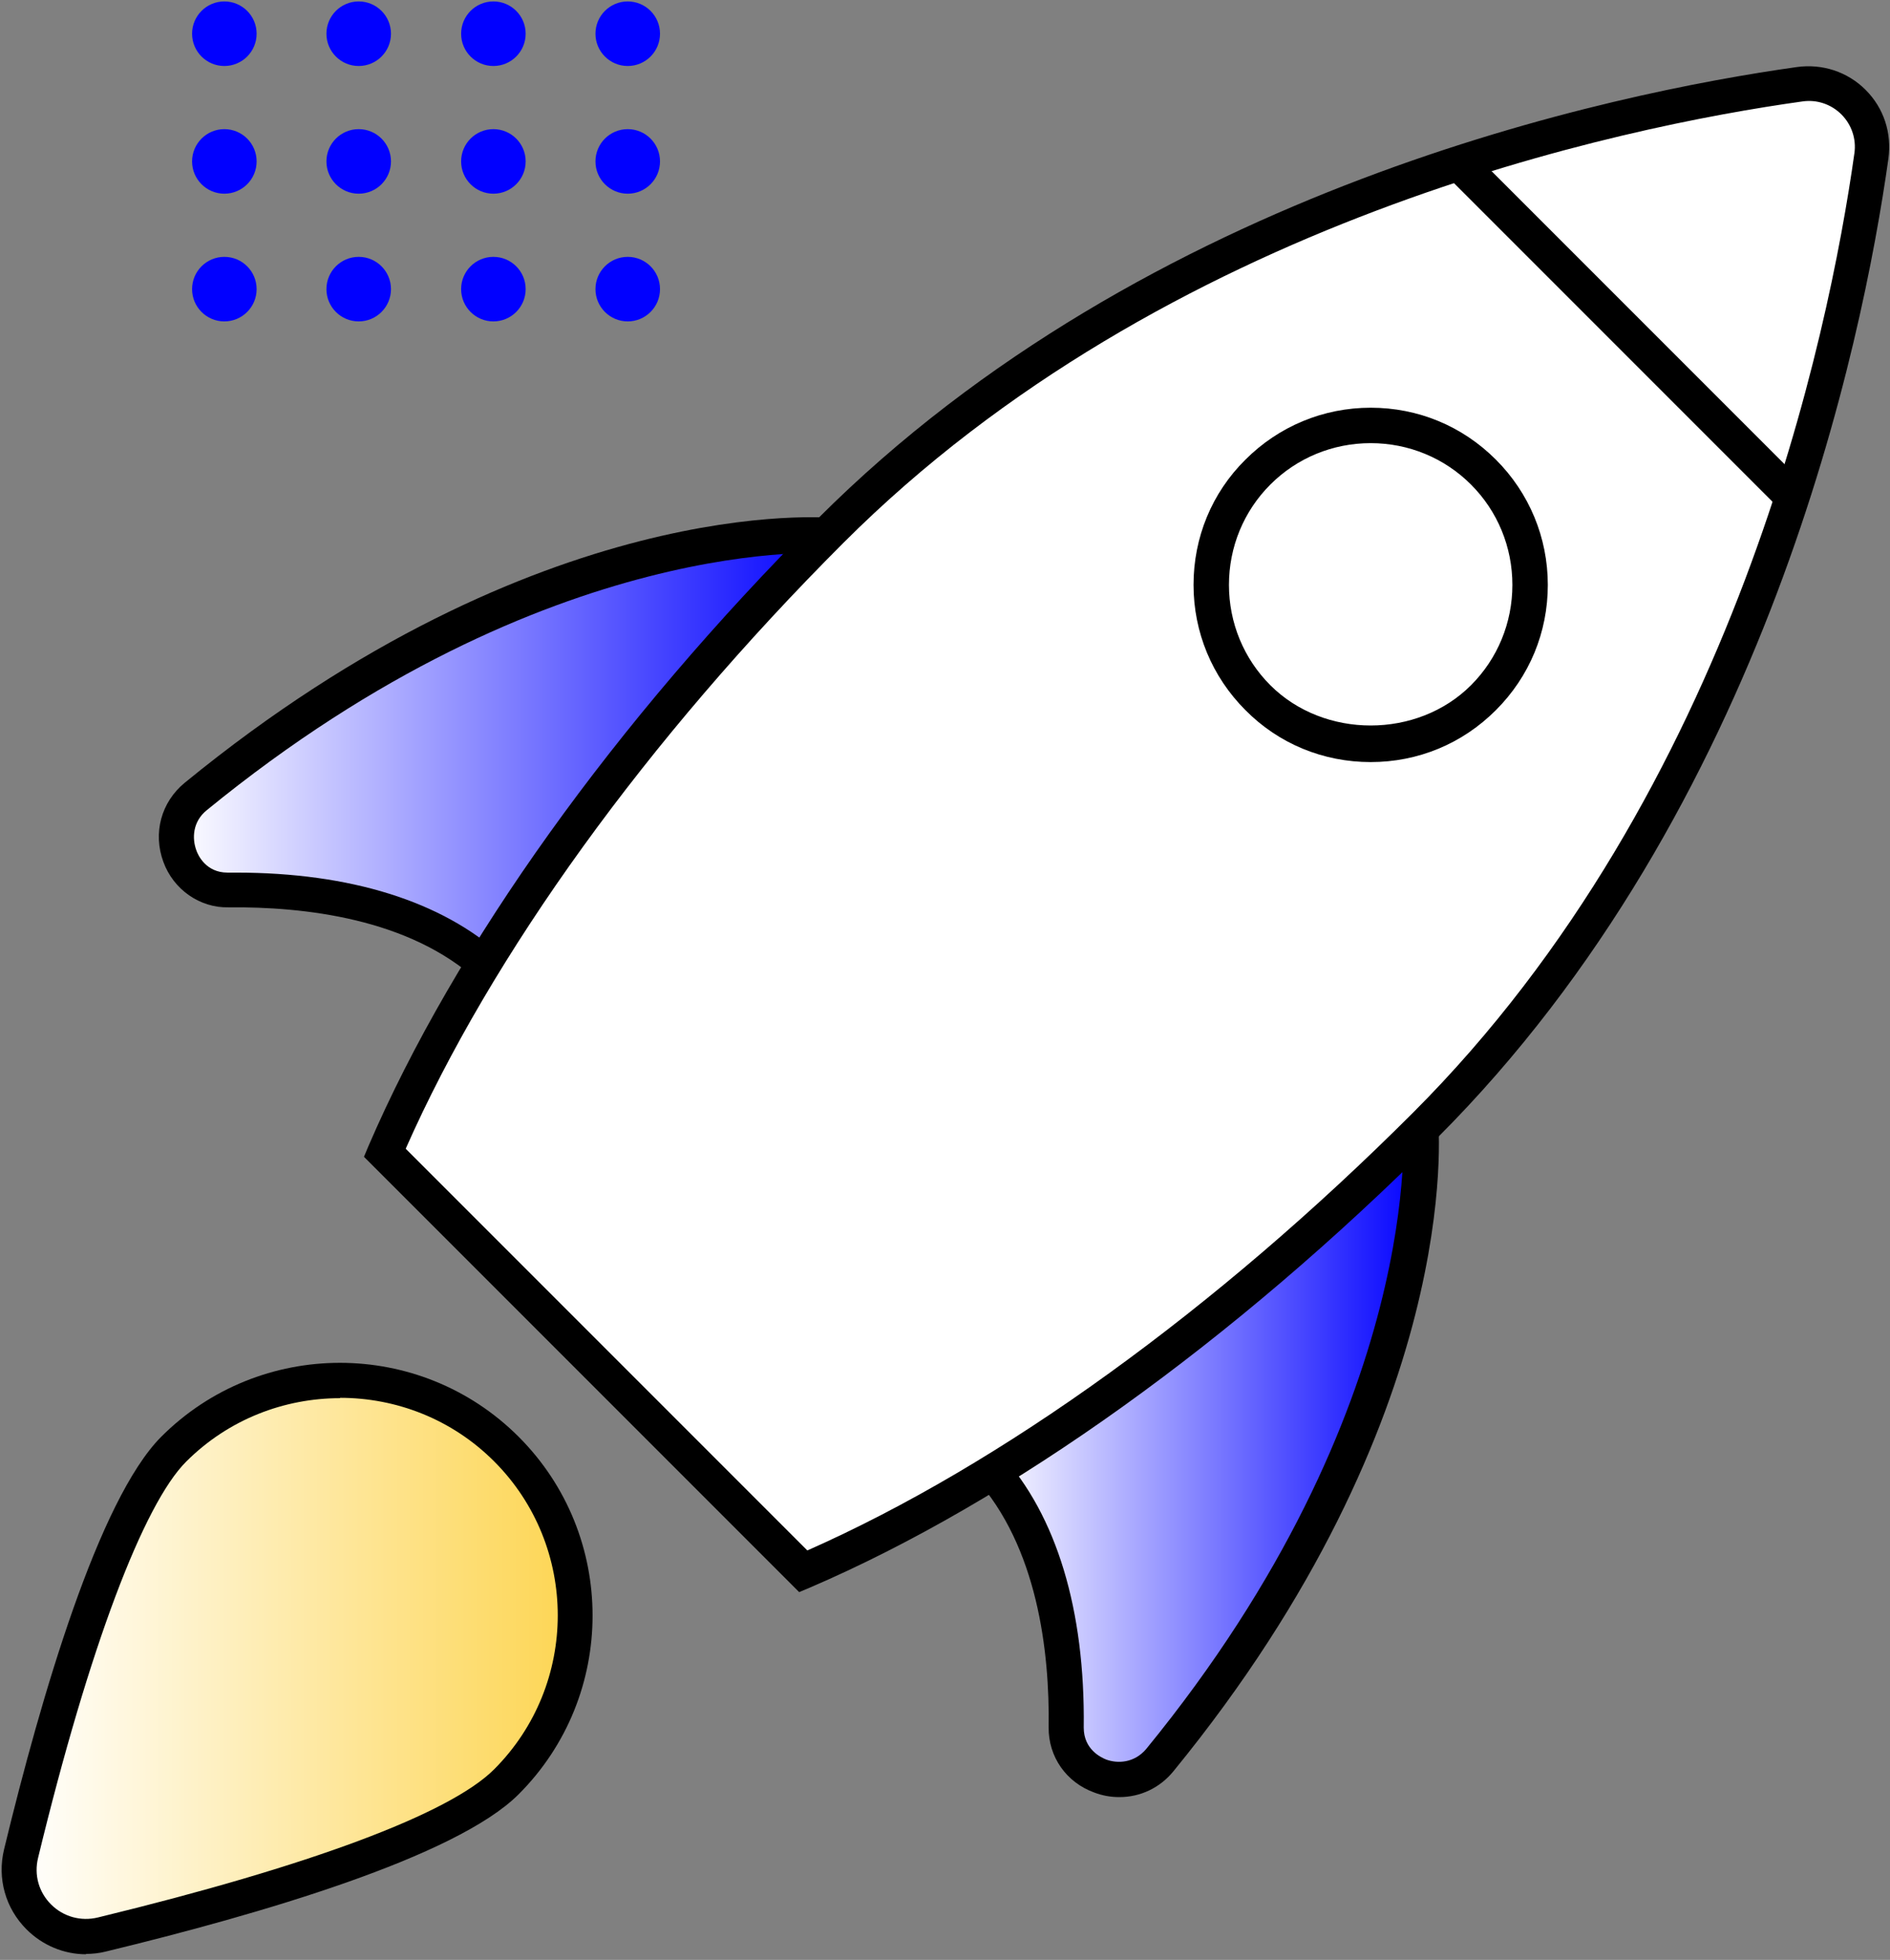
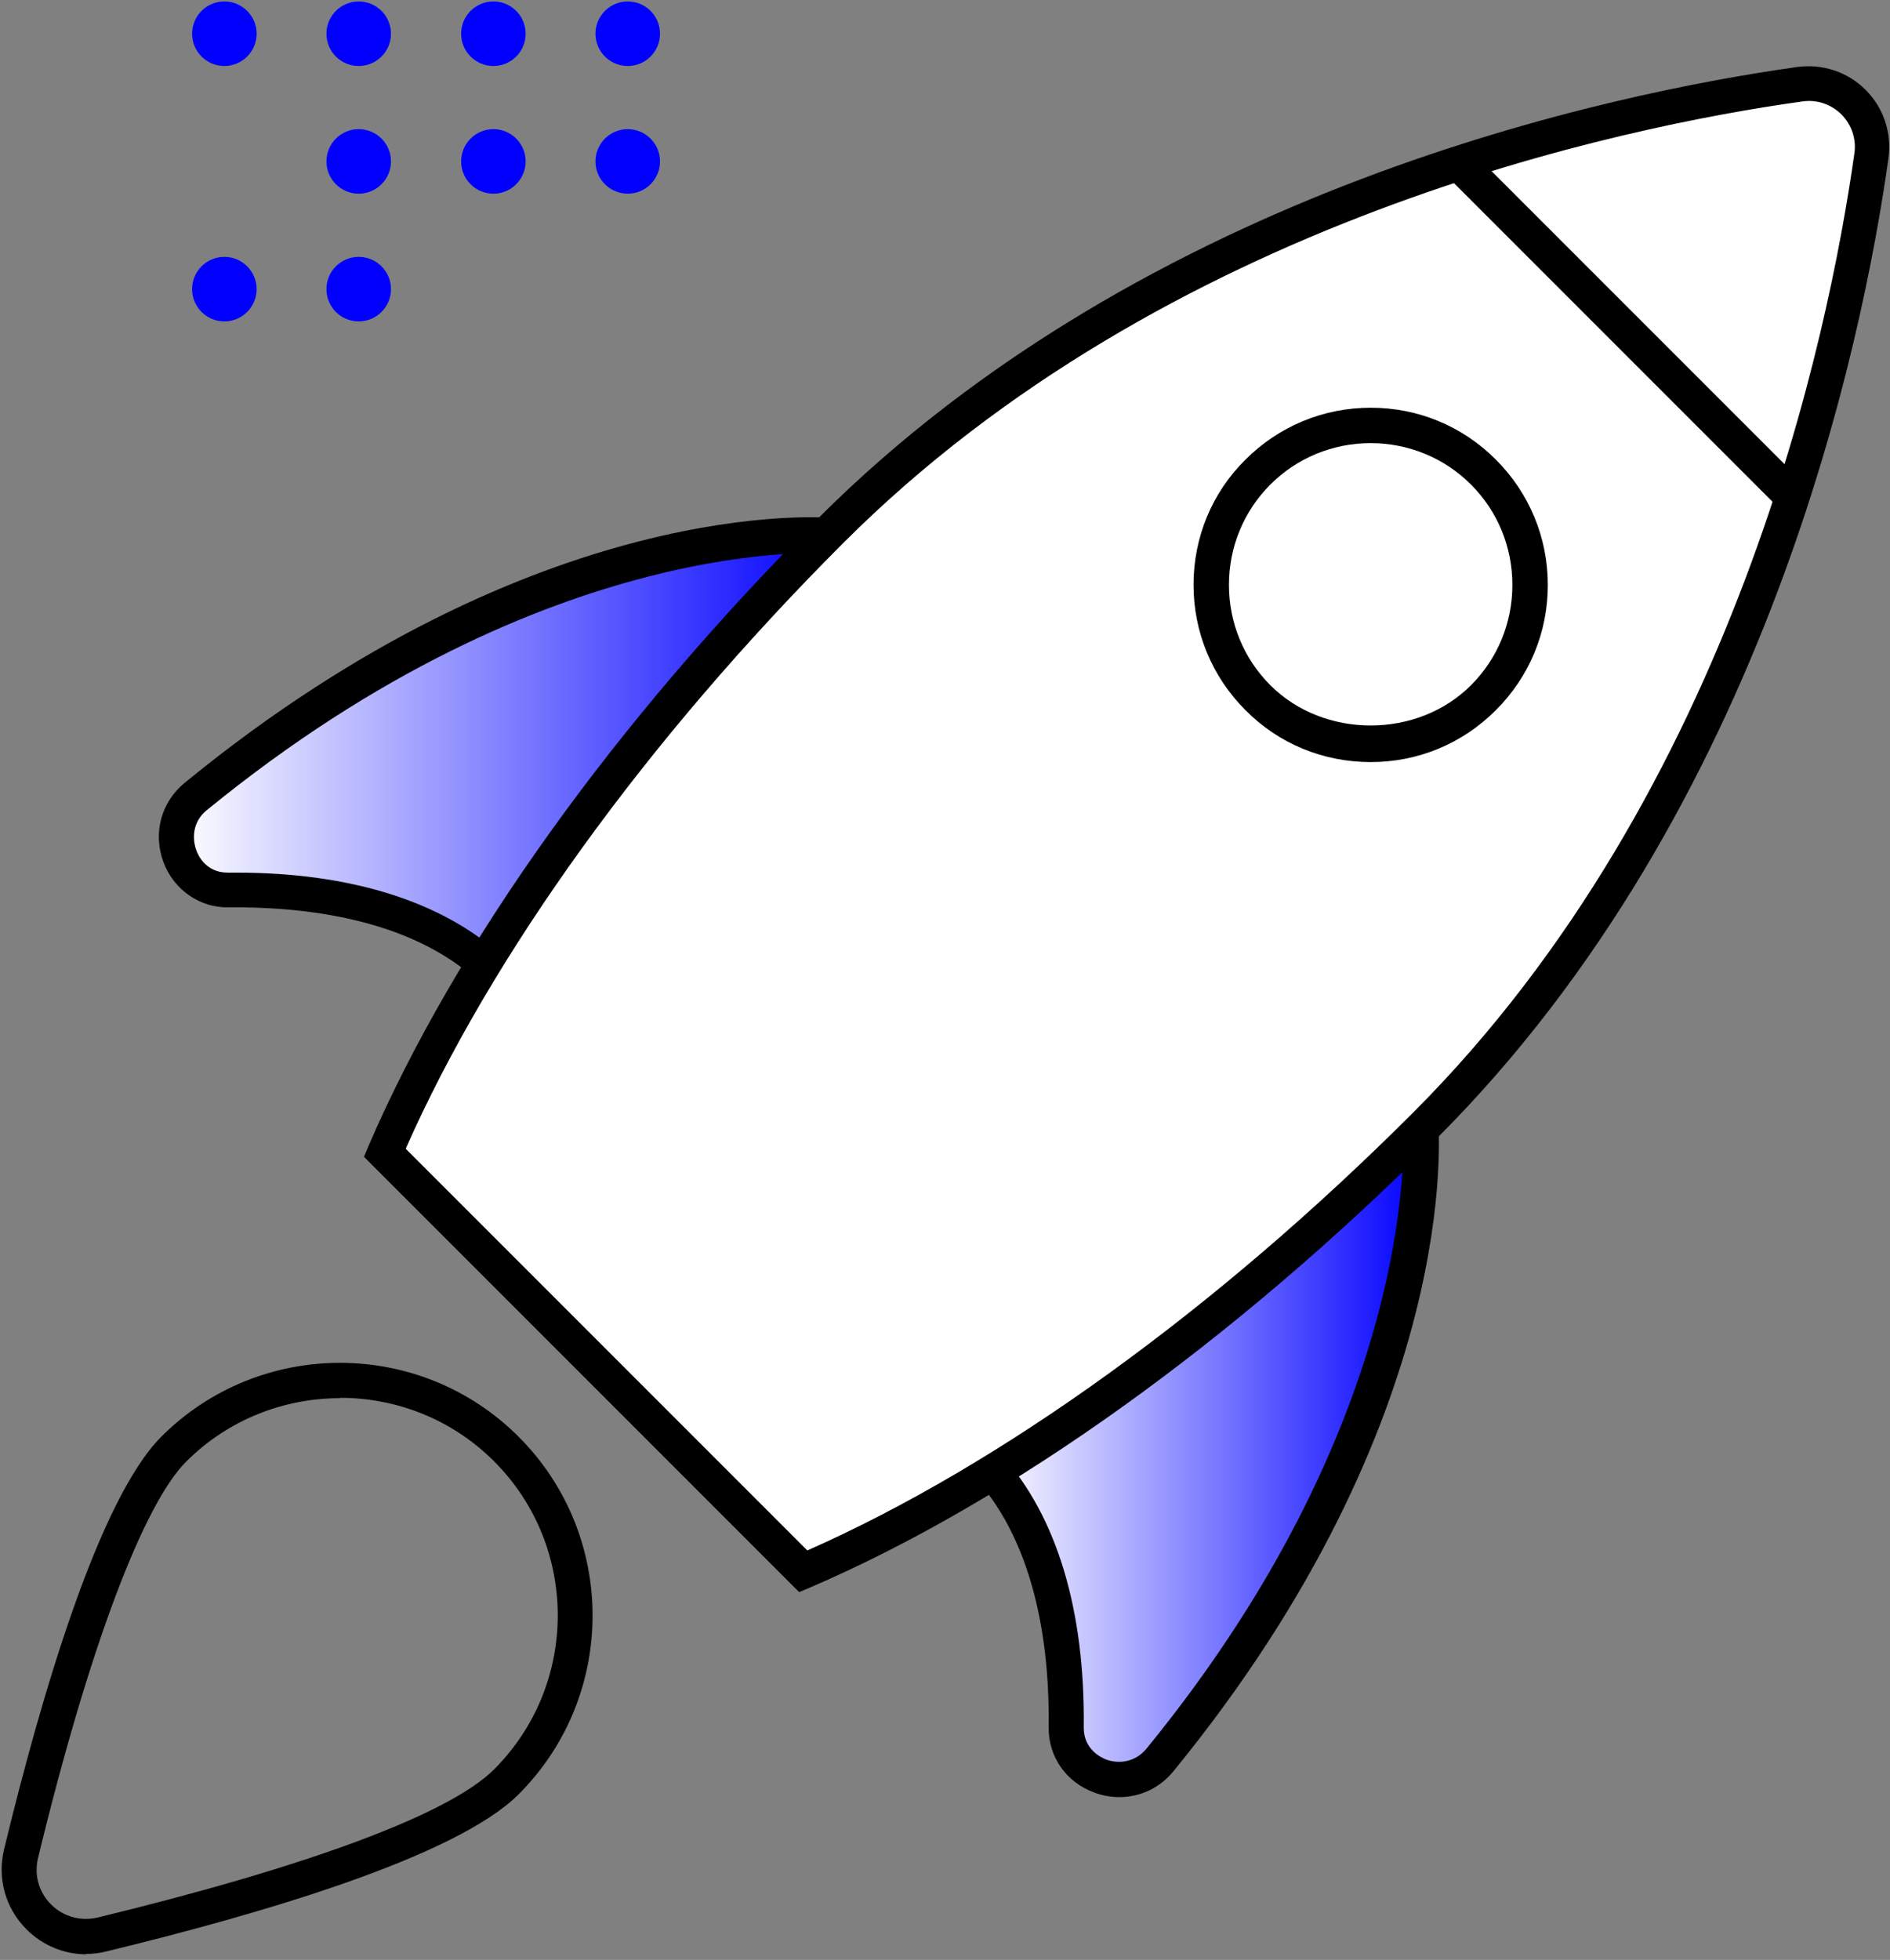
<svg xmlns="http://www.w3.org/2000/svg" width="245" height="254" viewBox="0 0 245 254" fill="none">
  <rect x="0" y="0" width="245" height="254" fill="#808080" stroke="none" />
  <path d="M108.384 69.393C108.384 69.393 71.189 65.755 25.4 103.177C20.489 107.179 23.263 115.363 29.584 115.272C40.815 115.136 54.319 117.091 63.459 125.412" fill="url(#paint0_linear_1215_536)" />
  <path d="M61.956 127.14C53.044 119.001 39.403 117.5 29.627 117.591C25.944 117.682 22.488 115.318 21.17 111.68C19.806 107.952 20.897 103.95 23.943 101.449C69.914 63.846 107.018 66.983 108.609 67.165L108.154 71.712C107.791 71.712 71.278 68.665 26.808 104.996C24.944 106.497 24.898 108.679 25.444 110.18C25.671 110.862 26.717 113.09 29.491 113.09C29.855 113.09 30.264 113.09 30.628 113.09C45.405 113.09 57.273 116.818 65.003 123.821L61.956 127.186V127.14Z" fill="black" />
  <path d="M184.135 145.146C184.135 145.146 187.773 182.341 150.351 228.129C146.35 233.04 138.165 230.266 138.256 223.946C138.392 212.715 136.437 199.21 128.116 190.071" fill="url(#paint1_linear_1215_536)" />
  <path d="M145.077 232.903C143.986 232.903 142.94 232.722 141.849 232.312C138.211 230.994 135.892 227.674 135.937 223.855C136.074 214.033 134.482 200.438 126.389 191.525L129.753 188.479C136.983 196.436 140.666 208.668 140.484 223.9C140.484 226.719 142.712 227.765 143.395 228.038C144.895 228.584 147.032 228.493 148.578 226.674C184.909 182.249 181.908 145.691 181.862 145.328L186.409 144.873C186.546 146.419 189.729 183.523 152.125 229.539C150.351 231.721 147.805 232.903 145.122 232.903H145.077Z" fill="black" />
  <path d="M104.108 203.62C128.798 192.979 157.672 172.882 184.726 145.781C226.923 103.585 239.2 44.019 242.565 20.192C243.338 14.736 238.7 10.143 233.289 10.916C209.462 14.281 149.896 26.558 107.7 68.754C80.6 95.855 60.502 124.683 49.862 149.373L104.108 203.62Z" fill="white" />
  <path d="M103.608 206.35L47.18 149.921L47.771 148.512C59.002 122.457 79.691 93.538 106.064 67.165C148.76 24.468 209.009 12.055 232.926 8.69C236.2 8.236 239.474 9.281 241.838 11.646C244.203 14.01 245.248 17.239 244.794 20.558C241.429 44.475 229.016 104.769 186.319 147.466C159.946 173.838 131.027 194.573 104.972 205.759L103.563 206.35H103.608ZM52.591 148.875L104.654 200.939C129.845 189.799 157.673 169.701 183.181 144.192C224.878 102.496 237.064 43.384 240.383 19.876C240.656 18.012 240.019 16.147 238.701 14.829C237.382 13.51 235.518 12.874 233.654 13.146C210.191 16.42 151.079 28.606 109.338 70.348C83.829 95.857 63.731 123.685 52.591 148.875Z" fill="black" />
  <path d="M177.679 96.492C189.105 96.492 198.368 87.229 198.368 75.802C198.368 64.376 189.105 55.114 177.679 55.114C166.253 55.114 156.99 64.376 156.99 75.802C156.99 87.229 166.253 96.492 177.679 96.492Z" fill="white" />
  <path d="M177.679 98.765C171.541 98.765 165.766 96.4 161.446 92.035C157.126 87.716 154.717 81.941 154.717 75.802C154.717 69.664 157.081 63.889 161.446 59.57C165.766 55.25 171.541 52.84 177.679 52.84C183.818 52.84 189.547 55.204 193.912 59.57C198.232 63.889 200.642 69.664 200.642 75.802C200.642 81.941 198.277 87.67 193.912 92.035C189.547 96.4 183.818 98.765 177.679 98.765ZM177.679 57.432C172.768 57.432 168.13 59.342 164.675 62.798C161.219 66.254 159.309 70.892 159.309 75.802C159.309 80.713 161.219 85.351 164.675 88.807C171.632 95.764 183.727 95.764 190.684 88.807C194.139 85.351 196.049 80.713 196.049 75.802C196.049 70.892 194.139 66.254 190.684 62.798C187.228 59.342 182.59 57.432 177.679 57.432Z" fill="black" />
  <path d="M190.667 19.494L187.452 22.709L230.729 65.986L233.944 62.771L190.667 19.494Z" fill="black" />
-   <path d="M65.64 230.948C77.553 219.034 77.553 199.755 65.64 187.842C53.726 175.929 34.447 175.929 22.534 187.842C14.44 195.935 6.801 223.4 2.754 240.224C1.208 246.589 6.892 252.273 13.258 250.727C30.082 246.635 57.591 238.996 65.64 230.948Z" fill="url(#paint2_linear_1215_536)" />
  <path d="M11.167 253.274C8.303 253.274 5.529 252.137 3.437 250.045C0.709 247.317 -0.382 243.452 0.527 239.678C5.347 219.762 12.804 194.344 20.898 186.205C33.675 173.428 54.455 173.428 67.232 186.205C80.009 198.982 80.009 219.762 67.232 232.539C59.093 240.679 33.675 248.09 13.759 252.91C12.895 253.137 11.986 253.228 11.122 253.228L11.167 253.274ZM44.088 181.203C36.858 181.203 29.628 183.932 24.126 189.434C18.625 194.935 11.577 213.396 4.938 240.769C4.392 242.998 5.029 245.226 6.62 246.817C8.212 248.409 10.485 249.045 12.713 248.499C40.041 241.861 58.275 235.086 64.049 229.311C75.053 218.307 75.053 200.392 64.049 189.388C58.547 183.886 51.318 181.158 44.088 181.158V181.203Z" fill="black" />
  <path d="M29.083 41.655C31.393 41.655 33.266 39.782 33.266 37.472C33.266 35.161 31.393 33.289 29.083 33.289C26.773 33.289 24.9 35.161 24.9 37.472C24.9 39.782 26.773 41.655 29.083 41.655Z" fill="#0100FF" />
-   <path d="M29.083 25.103C31.393 25.103 33.266 23.23 33.266 20.92C33.266 18.61 31.393 16.737 29.083 16.737C26.773 16.737 24.9 18.61 24.9 20.92C24.9 23.23 26.773 25.103 29.083 25.103Z" fill="#0100FF" />
  <path d="M29.083 8.554C31.393 8.554 33.266 6.681 33.266 4.37C33.266 2.06 31.393 0.187 29.083 0.187C26.773 0.187 24.9 2.06 24.9 4.37C24.9 6.681 26.773 8.554 29.083 8.554Z" fill="#0100FF" />
  <path d="M46.498 41.655C48.809 41.655 50.682 39.782 50.682 37.472C50.682 35.161 48.809 33.289 46.498 33.289C44.188 33.289 42.315 35.161 42.315 37.472C42.315 39.782 44.188 41.655 46.498 41.655Z" fill="#0100FF" />
  <path d="M46.498 25.103C48.809 25.103 50.682 23.23 50.682 20.92C50.682 18.61 48.809 16.737 46.498 16.737C44.188 16.737 42.315 18.61 42.315 20.92C42.315 23.23 44.188 25.103 46.498 25.103Z" fill="#0100FF" />
  <path d="M46.498 8.554C48.809 8.554 50.682 6.681 50.682 4.37C50.682 2.06 48.809 0.187 46.498 0.187C44.188 0.187 42.315 2.06 42.315 4.37C42.315 6.681 44.188 8.554 46.498 8.554Z" fill="#0100FF" />
-   <path d="M63.958 41.655C66.269 41.655 68.141 39.782 68.141 37.472C68.141 35.161 66.269 33.289 63.958 33.289C61.648 33.289 59.775 35.161 59.775 37.472C59.775 39.782 61.648 41.655 63.958 41.655Z" fill="#0100FF" />
  <path d="M63.958 25.103C66.269 25.103 68.141 23.23 68.141 20.92C68.141 18.61 66.269 16.737 63.958 16.737C61.648 16.737 59.775 18.61 59.775 20.92C59.775 23.23 61.648 25.103 63.958 25.103Z" fill="#0100FF" />
  <path d="M63.958 8.554C66.269 8.554 68.141 6.681 68.141 4.37C68.141 2.06 66.269 0.187 63.958 0.187C61.648 0.187 59.775 2.06 59.775 4.37C59.775 6.681 61.648 8.554 63.958 8.554Z" fill="#0100FF" />
-   <path d="M81.374 41.655C83.684 41.655 85.557 39.782 85.557 37.472C85.557 35.161 83.684 33.289 81.374 33.289C79.063 33.289 77.19 35.161 77.19 37.472C77.19 39.782 79.063 41.655 81.374 41.655Z" fill="#0100FF" />
  <path d="M81.374 25.103C83.684 25.103 85.557 23.23 85.557 20.92C85.557 18.61 83.684 16.737 81.374 16.737C79.063 16.737 77.19 18.61 77.19 20.92C77.19 23.23 79.063 25.103 81.374 25.103Z" fill="#0100FF" />
  <path d="M81.374 8.554C83.684 8.554 85.557 6.681 85.557 4.37C85.557 2.06 83.684 0.187 81.374 0.187C79.063 0.187 77.19 2.06 77.19 4.37C77.19 6.681 79.063 8.554 81.374 8.554Z" fill="#0100FF" />
  <defs>
    <linearGradient id="paint0_linear_1215_536" x1="22.854" y1="97.357" x2="108.384" y2="97.357" gradientUnits="userSpaceOnUse">
      <stop stop-color="white" />
      <stop offset="1" stop-color="#0100FF" />
    </linearGradient>
    <linearGradient id="paint1_linear_1215_536" x1="128.07" y1="187.888" x2="184.226" y2="187.888" gradientUnits="userSpaceOnUse">
      <stop stop-color="white" />
      <stop offset="1" stop-color="#0100FF" />
    </linearGradient>
    <linearGradient id="paint2_linear_1215_536" x1="2.481" y1="214.942" x2="74.597" y2="214.942" gradientUnits="userSpaceOnUse">
      <stop stop-color="white" />
      <stop offset="1" stop-color="#FDD552" />
    </linearGradient>
  </defs>
</svg>